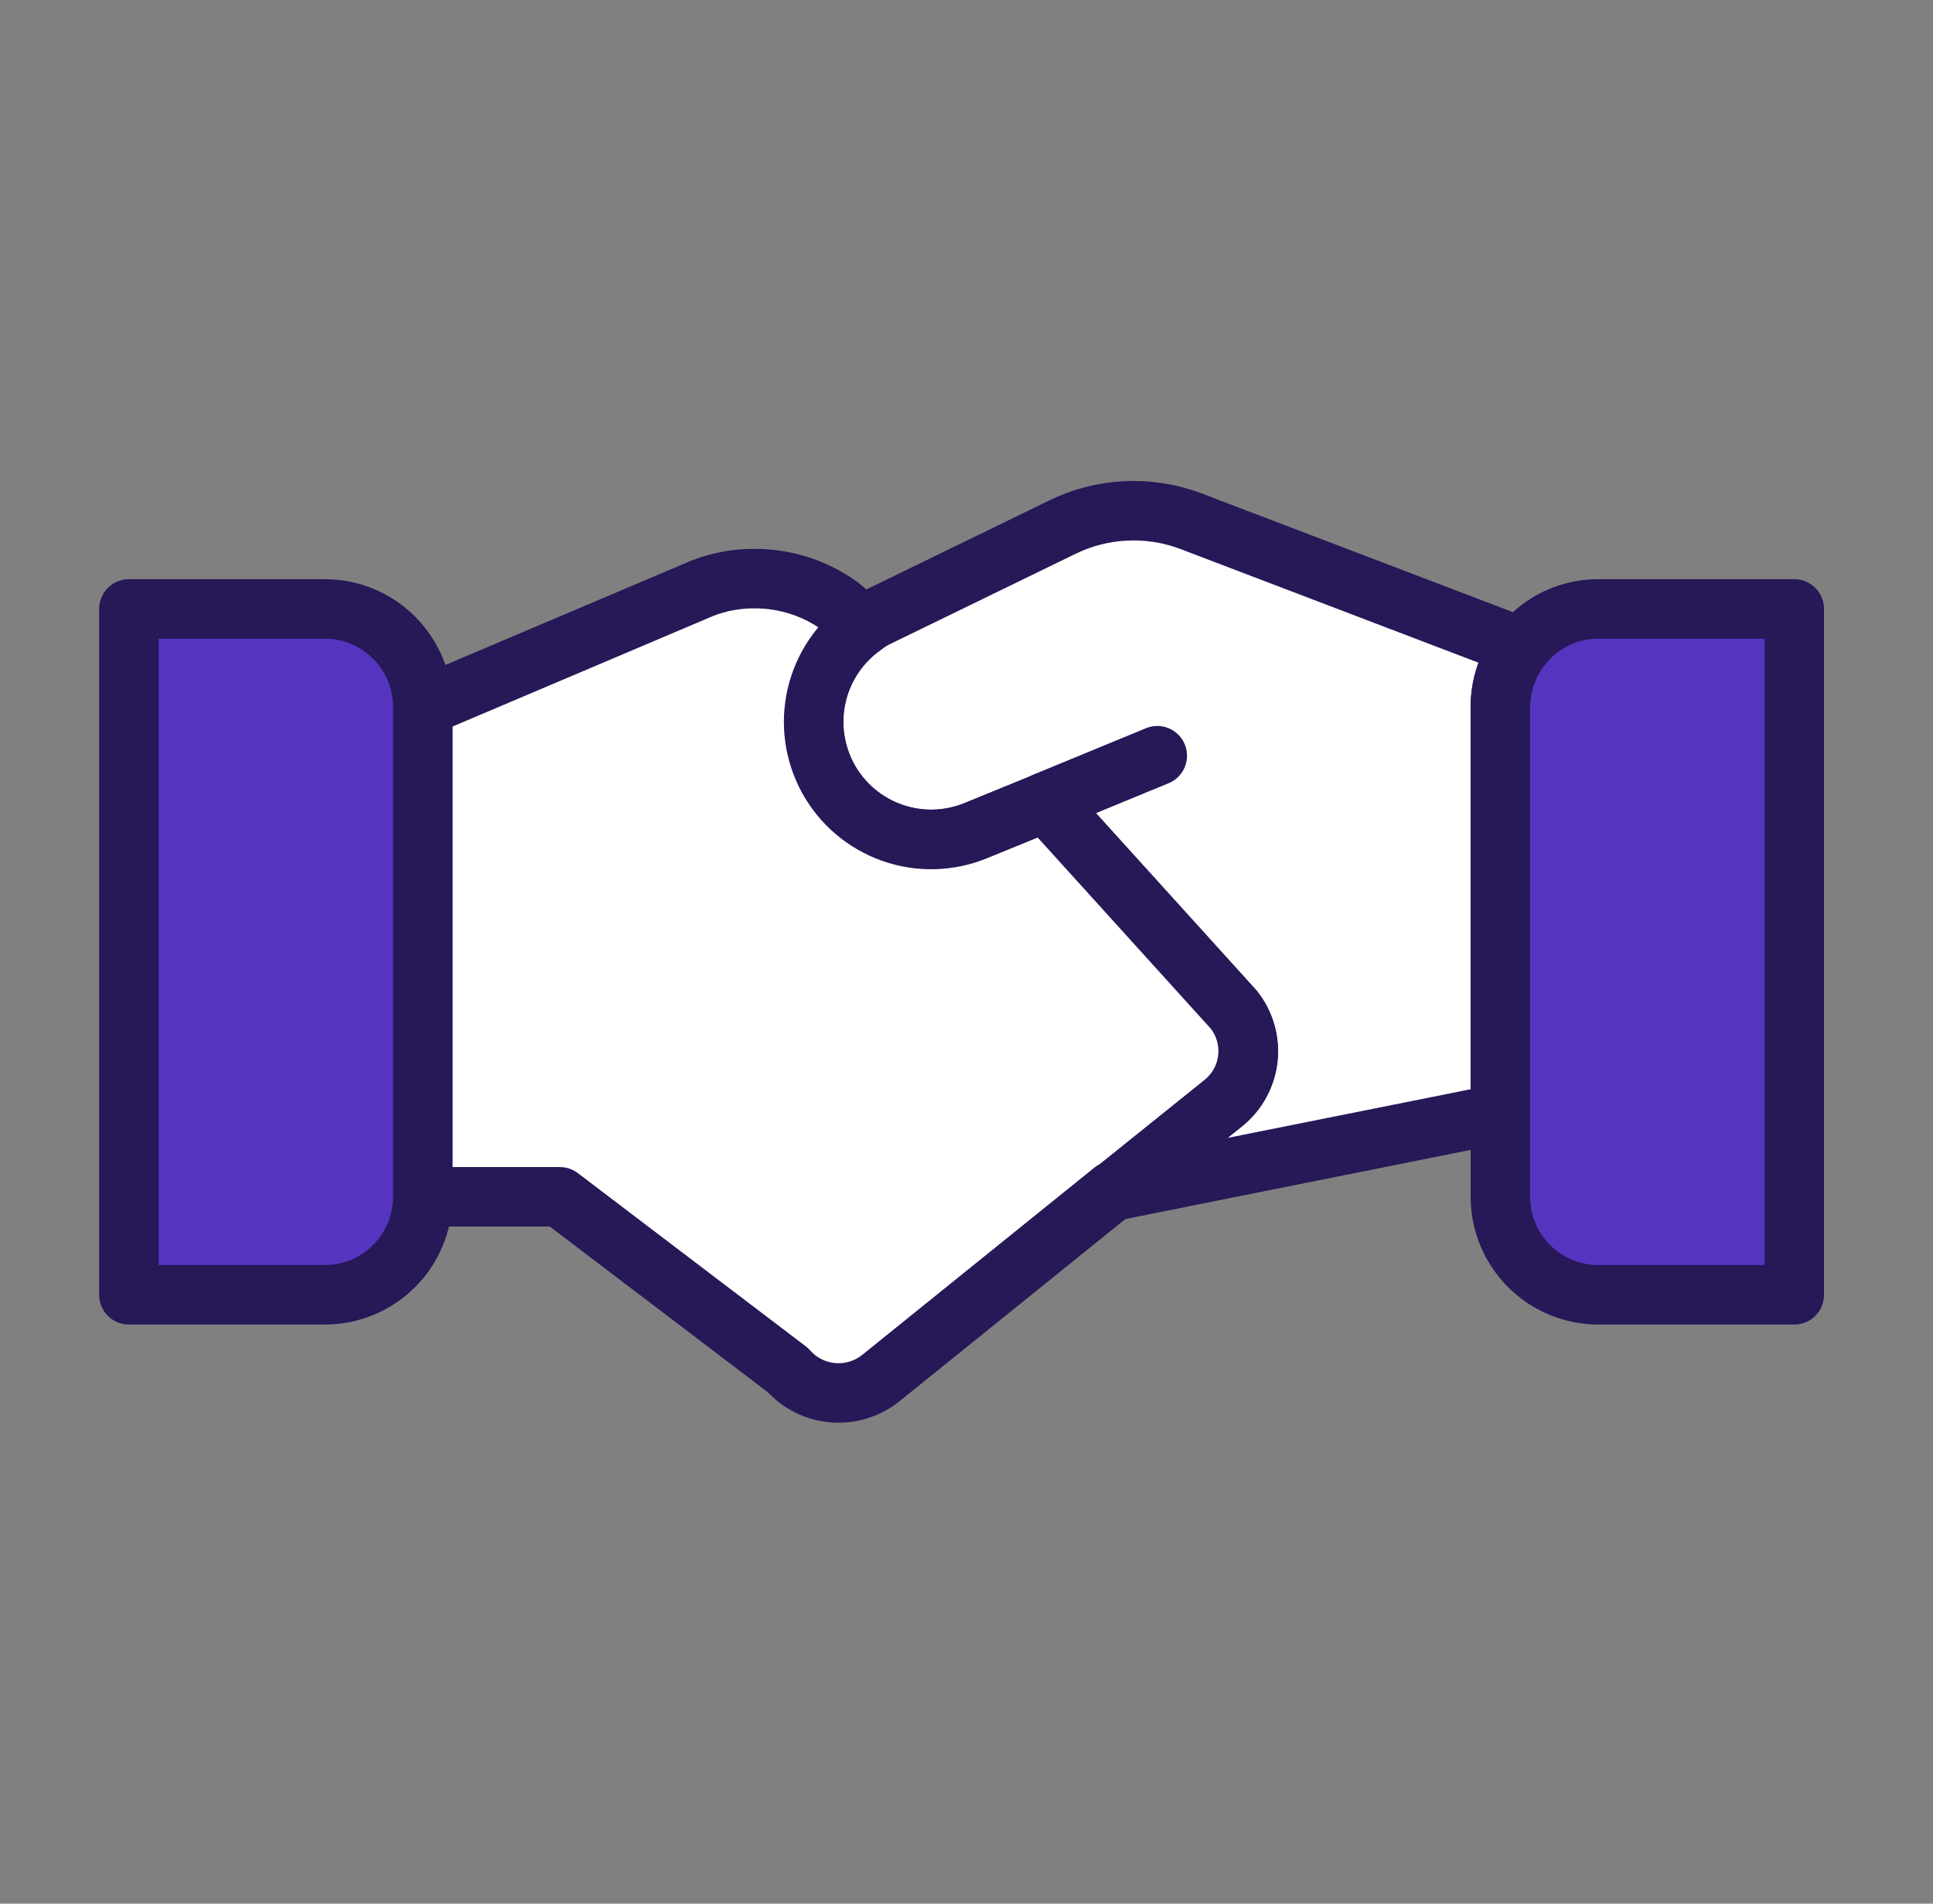
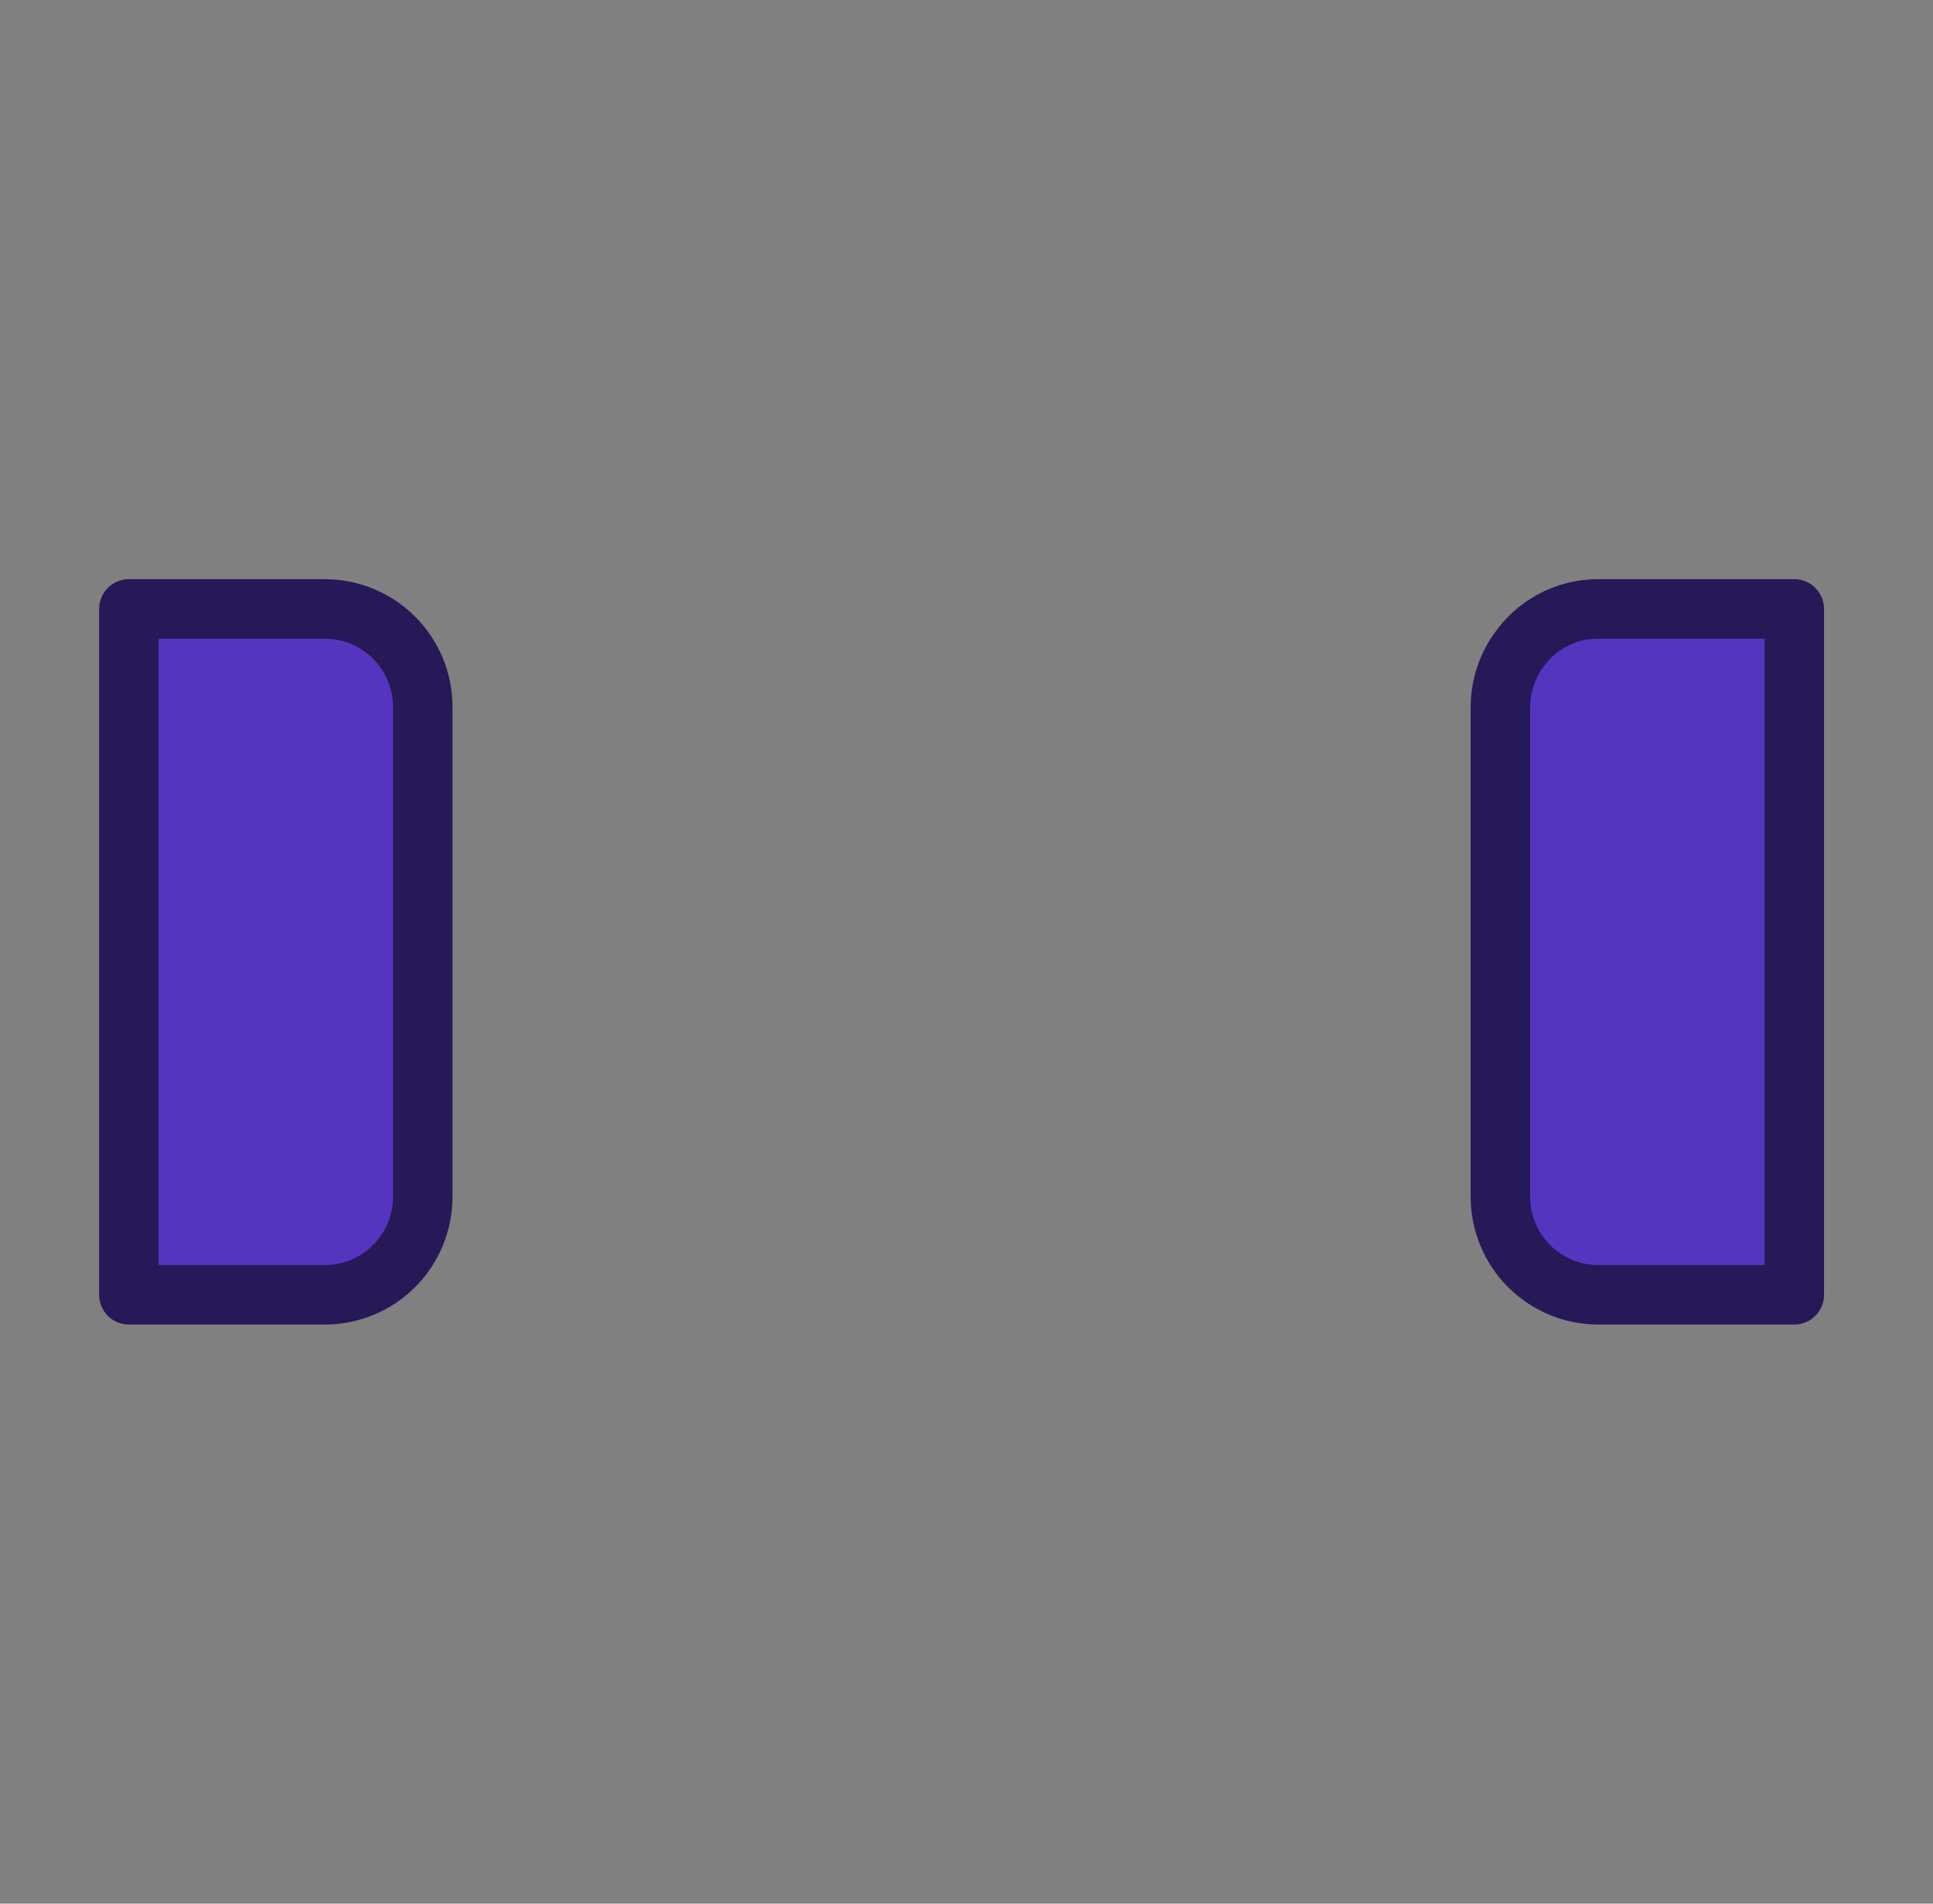
<svg xmlns="http://www.w3.org/2000/svg" width="65" height="64" viewBox="0 0 65 64" fill="none">
  <rect x="0" y="0" width="65" height="64" fill="#808080" stroke="none" />
-   <path d="M37.465 40.032H37.432" stroke="#271858" stroke-width="2" stroke-linecap="round" stroke-linejoin="round" />
-   <path d="M51.135 21.75C50.689 22.328 50.448 23.037 50.45 23.766V37.44L37.471 40.039L41.16 37.074C41.615 36.701 41.905 36.163 41.967 35.577C42.029 34.991 41.857 34.405 41.49 33.945L35.165 26.961L32.826 27.917C31.927 28.289 30.922 28.317 30.004 27.995C29.085 27.673 28.318 27.023 27.849 26.171C27.38 25.318 27.242 24.322 27.461 23.374C27.68 22.426 28.242 21.592 29.038 21.032C29.213 20.903 29.4 20.793 29.598 20.703L35.692 17.738C36.358 17.407 37.084 17.216 37.826 17.177C38.568 17.137 39.31 17.25 40.007 17.507L51.135 21.75Z" fill="white" stroke="#271858" stroke-width="2" stroke-linecap="round" stroke-linejoin="round" />
-   <path d="M38.915 25.407L35.16 26.955" stroke="#271858" stroke-width="2" stroke-linecap="round" stroke-linejoin="round" />
-   <path d="M41.154 37.067L37.464 40.031H37.431L29.625 46.326C29.169 46.694 28.59 46.872 28.007 46.823C27.424 46.774 26.882 46.502 26.495 46.063L18.826 40.236H14.215V23.765L23.603 19.783C24.169 19.559 24.773 19.448 25.382 19.453C26.411 19.452 27.414 19.776 28.248 20.379L29.038 21.038C28.242 21.598 27.681 22.432 27.461 23.38C27.242 24.328 27.38 25.324 27.849 26.177C28.318 27.029 29.086 27.679 30.004 28.001C30.922 28.323 31.927 28.295 32.826 27.922L35.165 26.967L41.49 33.95C41.852 34.411 42.02 34.995 41.958 35.577C41.895 36.16 41.606 36.694 41.154 37.067Z" fill="white" stroke="#271858" stroke-width="2" stroke-linecap="round" stroke-linejoin="round" />
  <path d="M14.216 23.766V40.237C14.216 41.11 13.869 41.948 13.251 42.566C12.634 43.184 11.796 43.531 10.922 43.531H4.334V20.472H10.922C11.796 20.472 12.634 20.819 13.251 21.437C13.869 22.055 14.216 22.893 14.216 23.766Z" fill="#5535BF" stroke="#271858" stroke-width="2" stroke-linecap="round" stroke-linejoin="round" />
  <path d="M60.335 20.472V43.531H53.747C52.874 43.531 52.036 43.184 51.418 42.566C50.8 41.948 50.453 41.11 50.453 40.237V23.766C50.456 23.04 50.699 22.334 51.145 21.76C51.449 21.358 51.842 21.033 52.294 20.809C52.746 20.586 53.243 20.47 53.747 20.472H60.335Z" fill="#5535BF" stroke="#271858" stroke-width="2" stroke-linecap="round" stroke-linejoin="round" />
</svg>